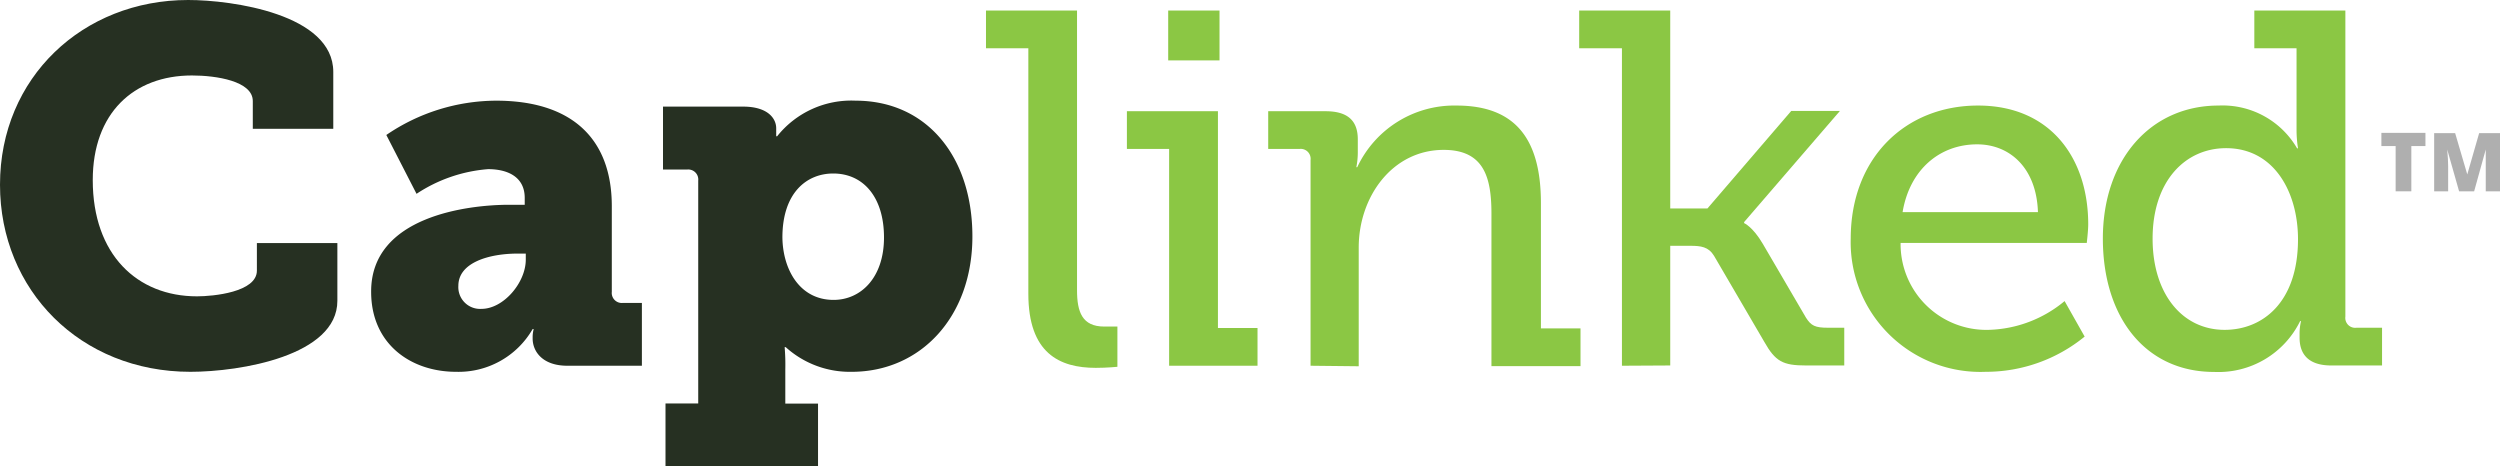
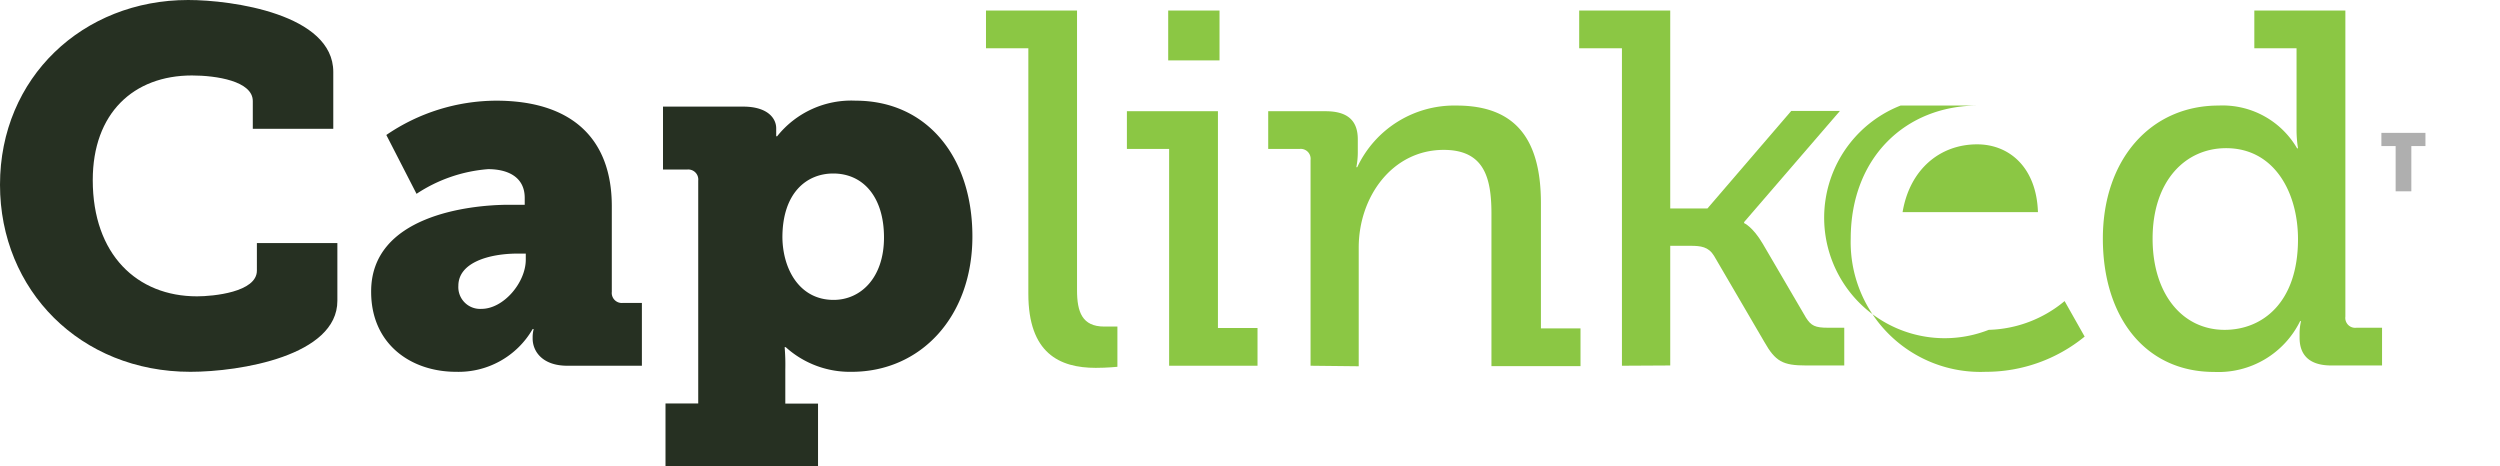
<svg xmlns="http://www.w3.org/2000/svg" id="Layer_1" data-name="Layer 1" viewBox="0 0 189.48 35.35">
  <defs>
    <style>.cls-1{fill:#263022;}.cls-2{fill:#8bc744;}.cls-3{fill:#afafaf;}</style>
  </defs>
  <path class="cls-1" d="M14.26,0c3.32,0,11,1.07,11,5.45V9.76h-6.1V7.66c0-1.52-2.78-1.94-4.61-1.94-4.43,0-7.52,2.86-7.52,7.93,0,5.64,3.36,8.81,7.9,8.81,1.22,0,4.54-.31,4.54-1.95V18.42h6.1V22.8c0,4.16-7.36,5.38-11.14,5.38C6.1,28.18,0,22,0,14,0,5.87,6.29,0,14.26,0Z" />
  <path class="cls-1" d="M38.59,15.52h1.18V15c0-1.6-1.3-2.18-2.78-2.18a11.41,11.41,0,0,0-5.42,1.87l-2.29-4.46A14.84,14.84,0,0,1,37.6,7.63c5.72,0,8.77,2.86,8.77,8v6.49a.76.76,0,0,0,.83.84h1.45v4.76H43c-1.9,0-2.63-1.1-2.63-2.06v-.11a2.38,2.38,0,0,1,.08-.61h-.08a6.48,6.48,0,0,1-5.8,3.24c-3.43,0-6.44-2.1-6.44-6.06C28.1,16.36,35.54,15.52,38.59,15.52Zm-2.1,7.89c1.68,0,3.36-2,3.36-3.73v-.46h-.61c-2.18,0-4.5.68-4.5,2.44A1.65,1.65,0,0,0,36.49,23.41Z" />
  <path class="cls-1" d="M52.92,30.58V13.69a.76.76,0,0,0-.84-.84H50.25V8.08h6.07c1.9,0,2.51.92,2.51,1.64v.12c0,.23,0,.49,0,.49h.07a7.18,7.18,0,0,1,5.95-2.7c5.34,0,8.85,4.19,8.85,10.29s-3.93,10.26-9.15,10.26a7.24,7.24,0,0,1-5-1.87h-.08A16.14,16.14,0,0,1,59.52,28v2.59H62v4.77H50.44V30.58Zm10.26-7.85C65.24,22.73,67,21.05,67,18s-1.56-4.85-3.85-4.85c-2,0-3.85,1.45-3.85,4.85C59.33,20.4,60.59,22.73,63.18,22.73Z" />
  <path class="cls-2" d="M77.94,3.66H74.73V.8h6.9V22c0,1.64.39,2.75,2.06,2.75.61,0,1,0,1,0l0,3.05s-.77.08-1.64.08c-2.75,0-5.11-1.11-5.11-5.61Z" />
  <path class="cls-2" d="M88.61,27.72V11.29h-3.2V8.43h6.9V24.86h3v2.86ZM88.54.8h3.89V4.58H88.54Z" />
  <path class="cls-2" d="M99.33,27.72V12.13a.75.75,0,0,0-.84-.84H96.12V8.43h4.35c1.68,0,2.44.72,2.44,2.13v1a5.76,5.76,0,0,1-.11,1.11h.07A8.12,8.12,0,0,1,110.39,8c4.42,0,6.4,2.48,6.4,7.4v9.49h3v2.86h-6.75V16.21c0-2.71-.53-4.85-3.62-4.85-3.89,0-6.44,3.55-6.44,7.4v9Z" />
  <path class="cls-2" d="M122.93,27.72V3.66h-3.24V.8h6.9v15h2.82l6.35-7.39h3.69l-7.26,8.42v.08s.65.27,1.41,1.56l3.28,5.61c.39.61.69.76,1.68.76h1.22v2.86h-2.9c-1.75,0-2.32-.3-3.16-1.79l-3.81-6.52c-.42-.69-1-.76-1.8-.76h-1.52v9.07Z" />
-   <path class="cls-2" d="M149.92,8c5.5,0,8.35,4,8.35,9,0,.49-.11,1.41-.11,1.41H144.05A6.5,6.5,0,0,0,150.73,25a9.36,9.36,0,0,0,5.75-2.18L158,25.51a11.82,11.82,0,0,1-7.51,2.67,9.83,9.83,0,0,1-10.22-10.11C140.28,11.94,144.43,8,149.92,8Zm4.54,8.08c-.11-3.39-2.17-5.14-4.61-5.14-2.82,0-5.11,1.9-5.65,5.14Z" />
+   <path class="cls-2" d="M149.92,8H144.05A6.5,6.5,0,0,0,150.73,25a9.36,9.36,0,0,0,5.75-2.18L158,25.51a11.82,11.82,0,0,1-7.51,2.67,9.83,9.83,0,0,1-10.22-10.11C140.28,11.94,144.43,8,149.92,8Zm4.54,8.08c-.11-3.39-2.17-5.14-4.61-5.14-2.82,0-5.11,1.9-5.65,5.14Z" />
  <path class="cls-2" d="M168.15,8a6.53,6.53,0,0,1,5.95,3.24h.07a9,9,0,0,1-.11-1.45V3.66h-3.2V.8h6.9V24a.75.75,0,0,0,.84.84h1.94v2.86h-3.85c-1.71,0-2.4-.84-2.4-2.1v-.26a4.07,4.07,0,0,1,.11-1h-.07a6.9,6.9,0,0,1-6.52,3.85c-5.19,0-8.43-4.12-8.43-10.11S163,8,168.15,8Zm.46,17c2.86,0,5.56-2.06,5.56-6.87,0-3.54-1.79-6.9-5.45-6.9-3.09,0-5.57,2.48-5.57,6.86C163.15,22.27,165.4,25,168.61,25Z" />
  <path class="cls-3" d="M182.76,14.5h-1.19V11.07h-1.08v-1h3.34v1h-1.07Z" />
-   <path class="cls-3" d="M186.38,14.5l-.9-3.17h0c.05.54.07,1,.07,1.25V14.5h-1.06V10.09h1.59l.92,3.13h0l.9-3.13h1.59V14.5h-1.09V12.23c0-.12,0-.42,0-.9h0l-.88,3.17Z" />
</svg>